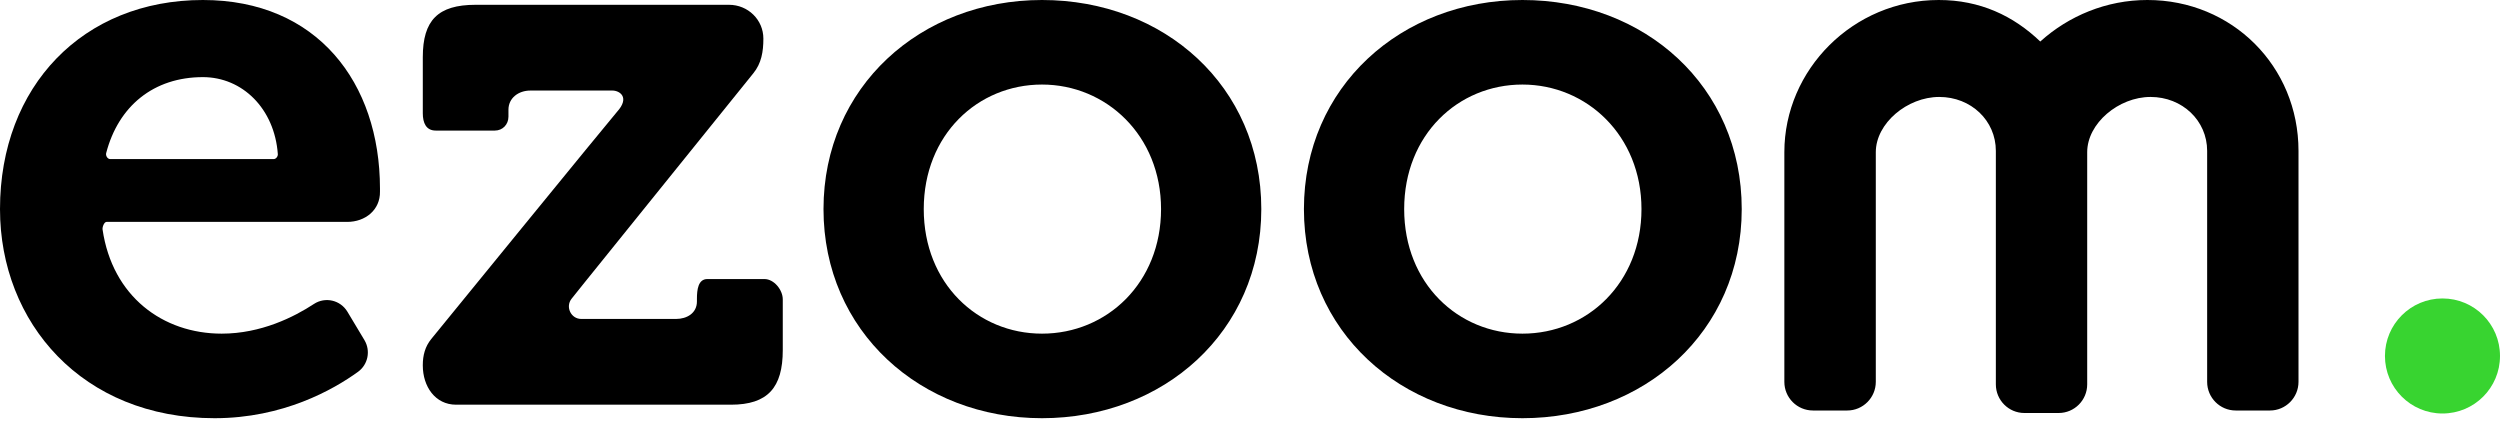
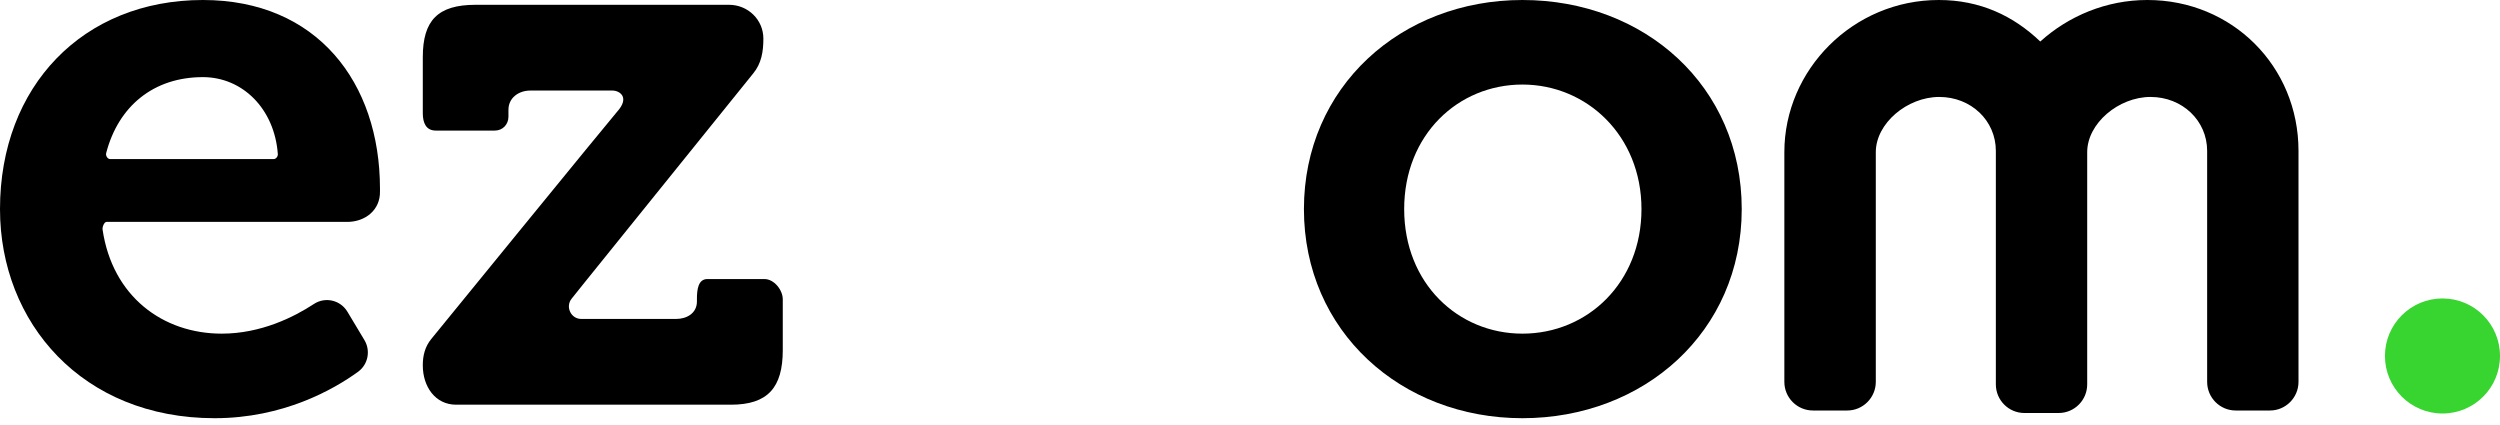
<svg xmlns="http://www.w3.org/2000/svg" width="100" height="17" viewBox="0 0 100 17" fill="none">
  <g clip-path="url(#clip0_807_19)">
-     <path d="M41.68 13.346C39.111 13.346 36.95 11.341 36.95 8.364C36.95 5.387 39.111 3.382 41.68 3.382C44.249 3.382 46.442 5.419 46.442 8.364C46.442 11.309 44.281 13.346 41.68 13.346ZM41.68 0C36.822 0 32.94 3.478 32.94 8.364C32.94 13.25 36.826 16.728 41.68 16.728C46.534 16.728 50.452 13.282 50.452 8.364C50.452 3.446 46.566 0 41.68 0Z" fill="black" />
    <path d="M60.897 13.346C58.328 13.346 56.167 11.341 56.167 8.364C56.167 5.387 58.328 3.382 60.897 3.382C63.466 3.382 65.659 5.419 65.659 8.364C65.659 11.309 63.498 13.346 60.897 13.346ZM60.897 0C56.039 0 52.157 3.478 52.157 8.364C52.157 13.25 56.043 16.728 60.897 16.728C65.751 16.728 69.669 13.282 69.669 8.364C69.669 3.446 65.784 0 60.897 0Z" fill="black" />
    <path d="M97.699 11.938C96.426 11.938 95.398 12.97 95.398 14.239C95.398 15.508 96.426 16.54 97.699 16.54C98.972 16.54 100 15.511 100 14.239C100 12.966 98.972 11.938 97.699 11.938Z" fill="#38D430" />
    <path d="M10.949 6.363H4.406C4.302 6.363 4.222 6.231 4.246 6.127C4.734 4.242 6.147 3.085 8.116 3.085C9.697 3.085 10.981 4.346 11.113 6.163C11.121 6.255 11.041 6.363 10.949 6.363ZM8.116 0C3.322 0 0 3.446 0 8.364C0 12.906 3.29 16.728 8.584 16.728C11.325 16.728 13.338 15.584 14.323 14.871C14.723 14.579 14.831 14.031 14.579 13.607L13.895 12.466C13.614 12.002 13.01 11.862 12.558 12.158C11.766 12.678 10.441 13.346 8.868 13.346C6.515 13.346 4.494 11.858 4.102 9.176C4.09 9.08 4.166 8.876 4.262 8.876H13.887C14.615 8.876 15.211 8.396 15.199 7.664C15.199 7.6 15.199 7.596 15.199 7.536C15.195 3.31 12.69 0 8.116 0Z" fill="black" />
    <path d="M30.575 11.162H28.294C27.925 11.162 27.877 11.59 27.877 11.954V12.058C27.877 12.526 27.477 12.758 27.041 12.758H23.251C22.839 12.758 22.607 12.274 22.863 11.95C23.011 11.766 23.183 11.546 23.375 11.31L30.131 2.934C30.459 2.534 30.535 2.061 30.535 1.545C30.535 0.789 29.918 0.192 29.162 0.192H19.021C17.516 0.192 16.912 0.813 16.912 2.285V4.53C16.912 4.919 17.044 5.223 17.432 5.223H19.794C20.106 5.223 20.338 4.979 20.338 4.667V4.39C20.338 3.918 20.742 3.622 21.214 3.622H24.496C24.792 3.622 25.204 3.898 24.68 4.474C24.456 4.723 17.248 13.563 17.248 13.563C17.004 13.863 16.912 14.215 16.912 14.603V14.619C16.912 15.456 17.404 16.188 18.245 16.188H29.238C30.711 16.188 31.311 15.504 31.311 14.003V11.974C31.311 11.594 30.959 11.162 30.579 11.162" fill="black" />
    <path d="M85.893 0C84.26 0 82.744 0.636 81.611 1.661C80.531 0.628 79.198 0 77.549 0C74.128 0 71.374 2.785 71.374 6.087V15.275C71.374 15.908 71.886 16.42 72.519 16.42H73.891C74.52 16.42 75.032 15.904 75.032 15.275V6.087C75.032 4.93 76.293 3.878 77.569 3.878C78.846 3.878 79.834 4.826 79.834 6.035V15.375C79.834 16.008 80.347 16.52 80.975 16.52H82.347C82.976 16.52 83.488 16.008 83.488 15.375V6.087C83.488 4.93 84.749 3.878 86.021 3.878C87.294 3.878 88.286 4.826 88.286 6.035V15.275C88.286 15.908 88.799 16.42 89.427 16.42H90.8C91.428 16.42 91.94 15.904 91.94 15.275V6.035C91.94 2.649 89.283 0 85.897 0" fill="black" />
  </g>
  <defs>
    <clipPath id="clip0_807_19">
      <rect width="100" height="16.732" fill="white" />
    </clipPath>
  </defs>
</svg>